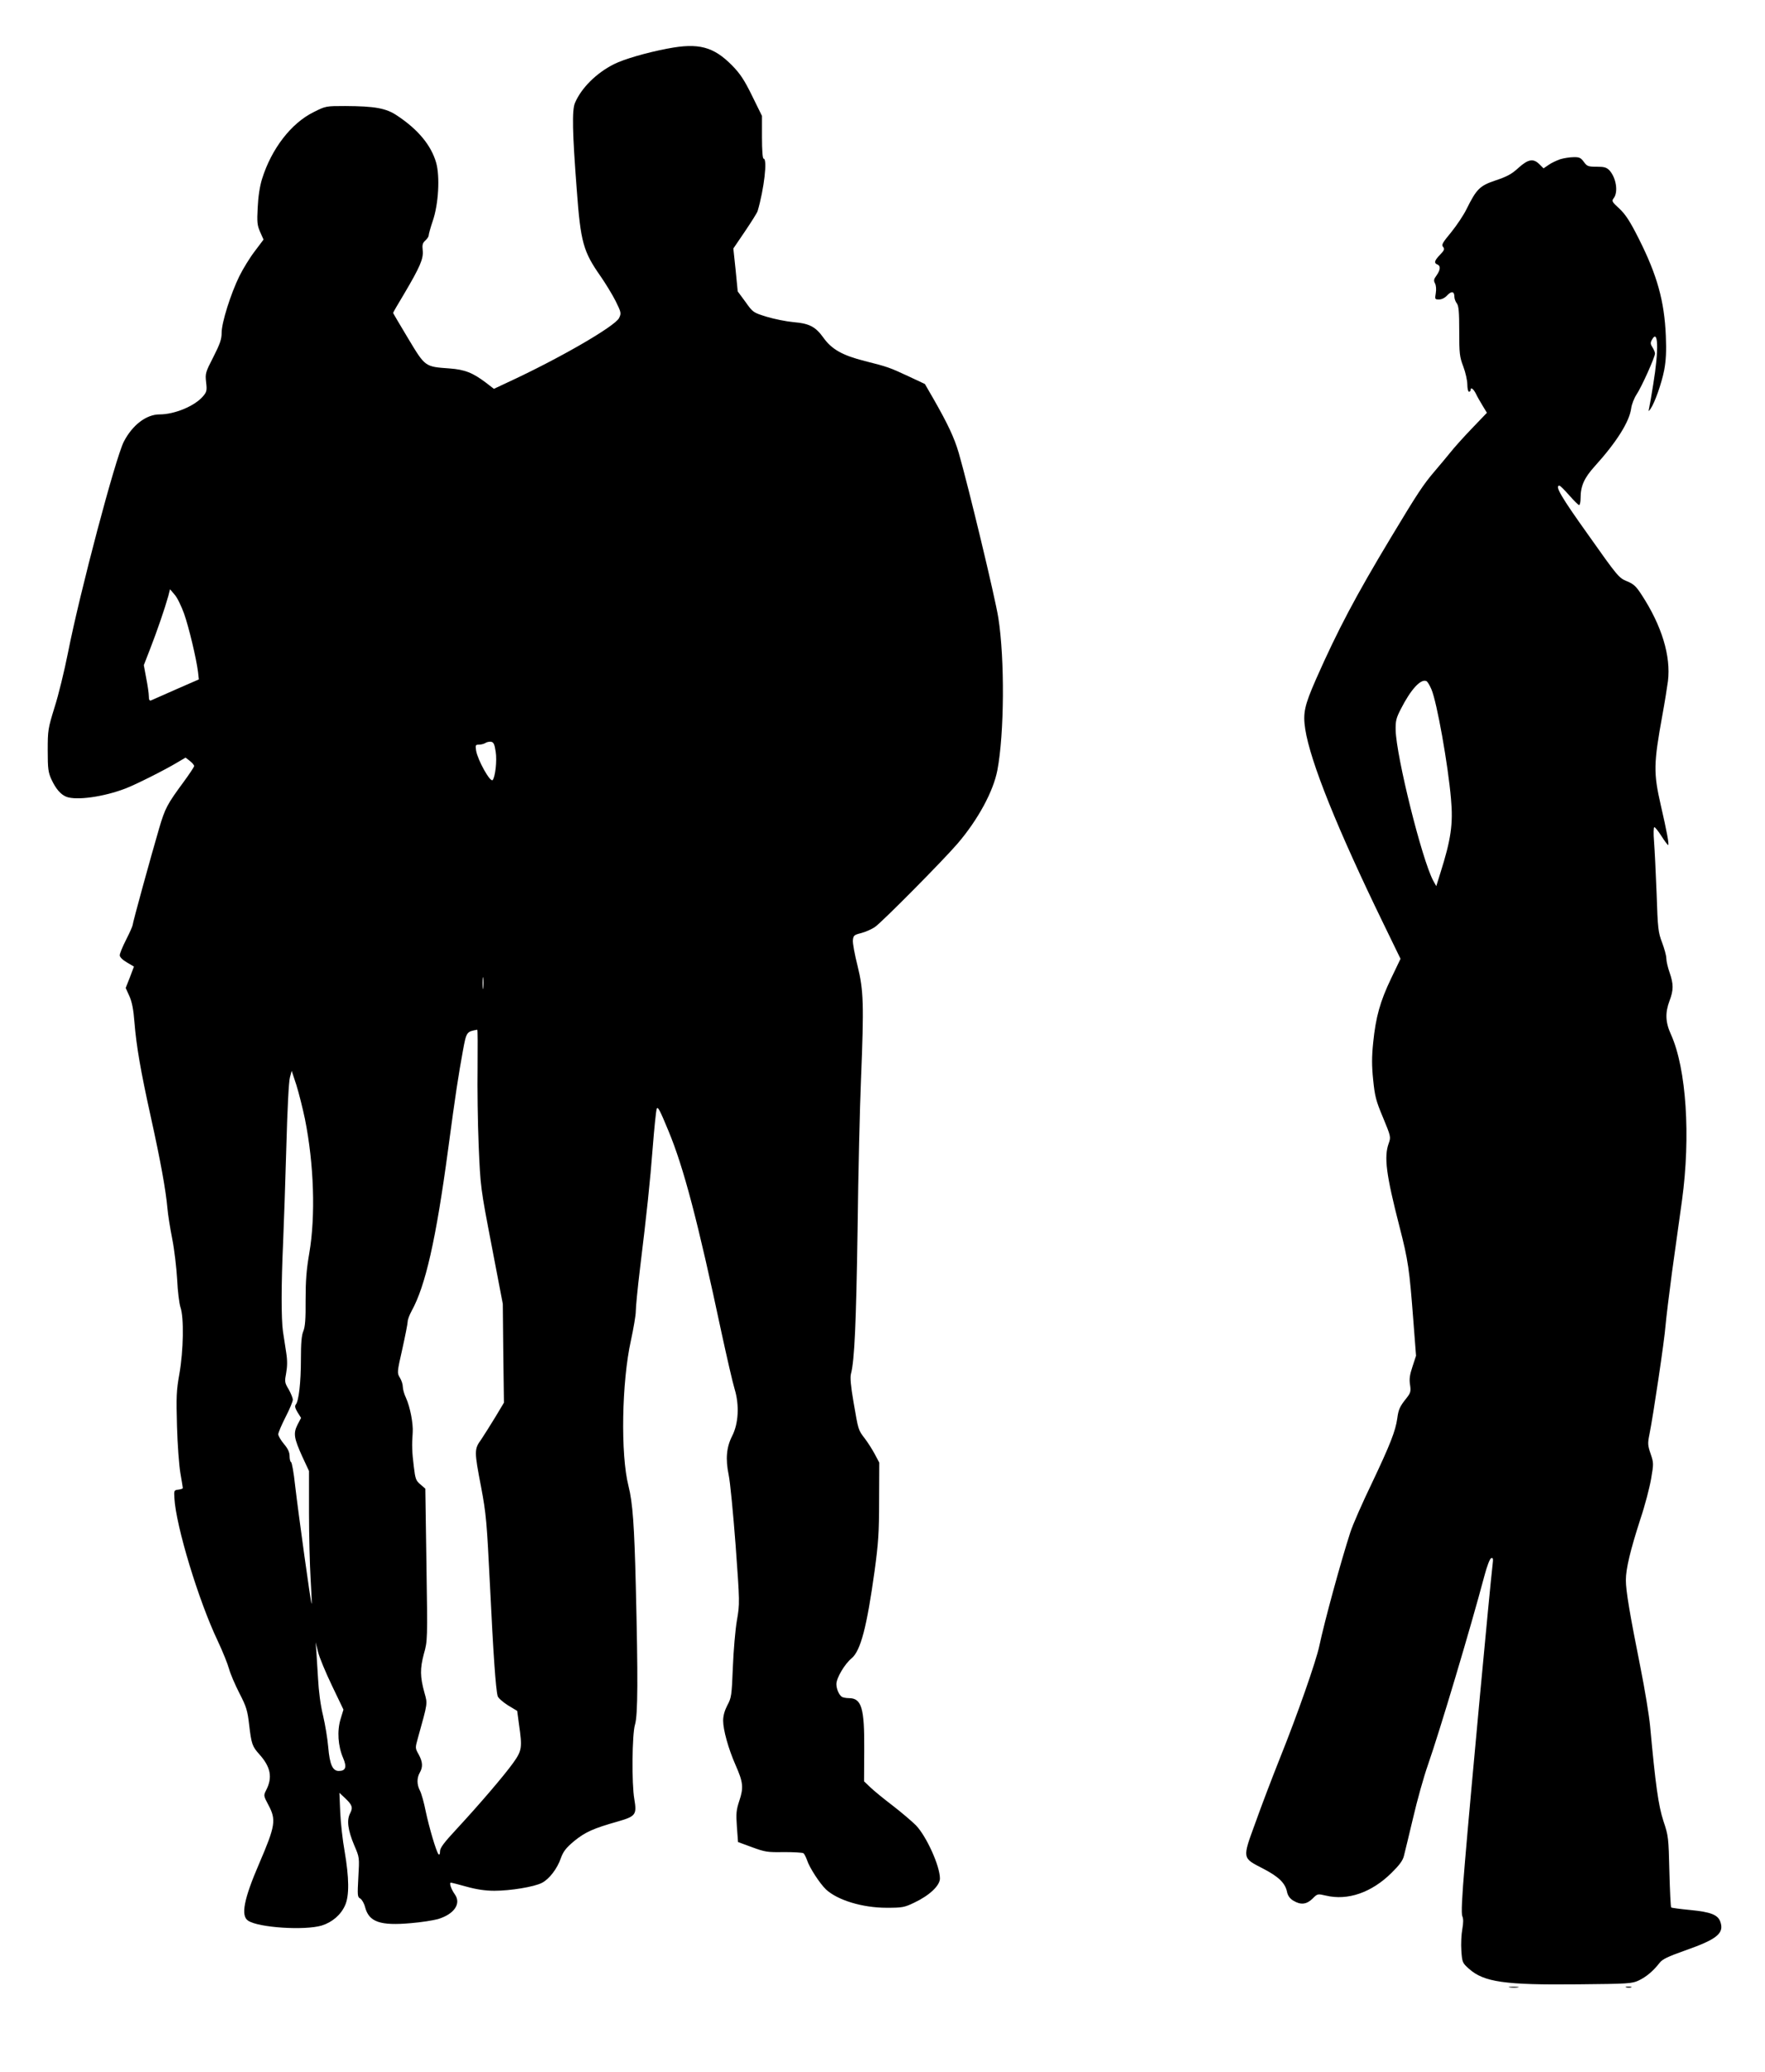
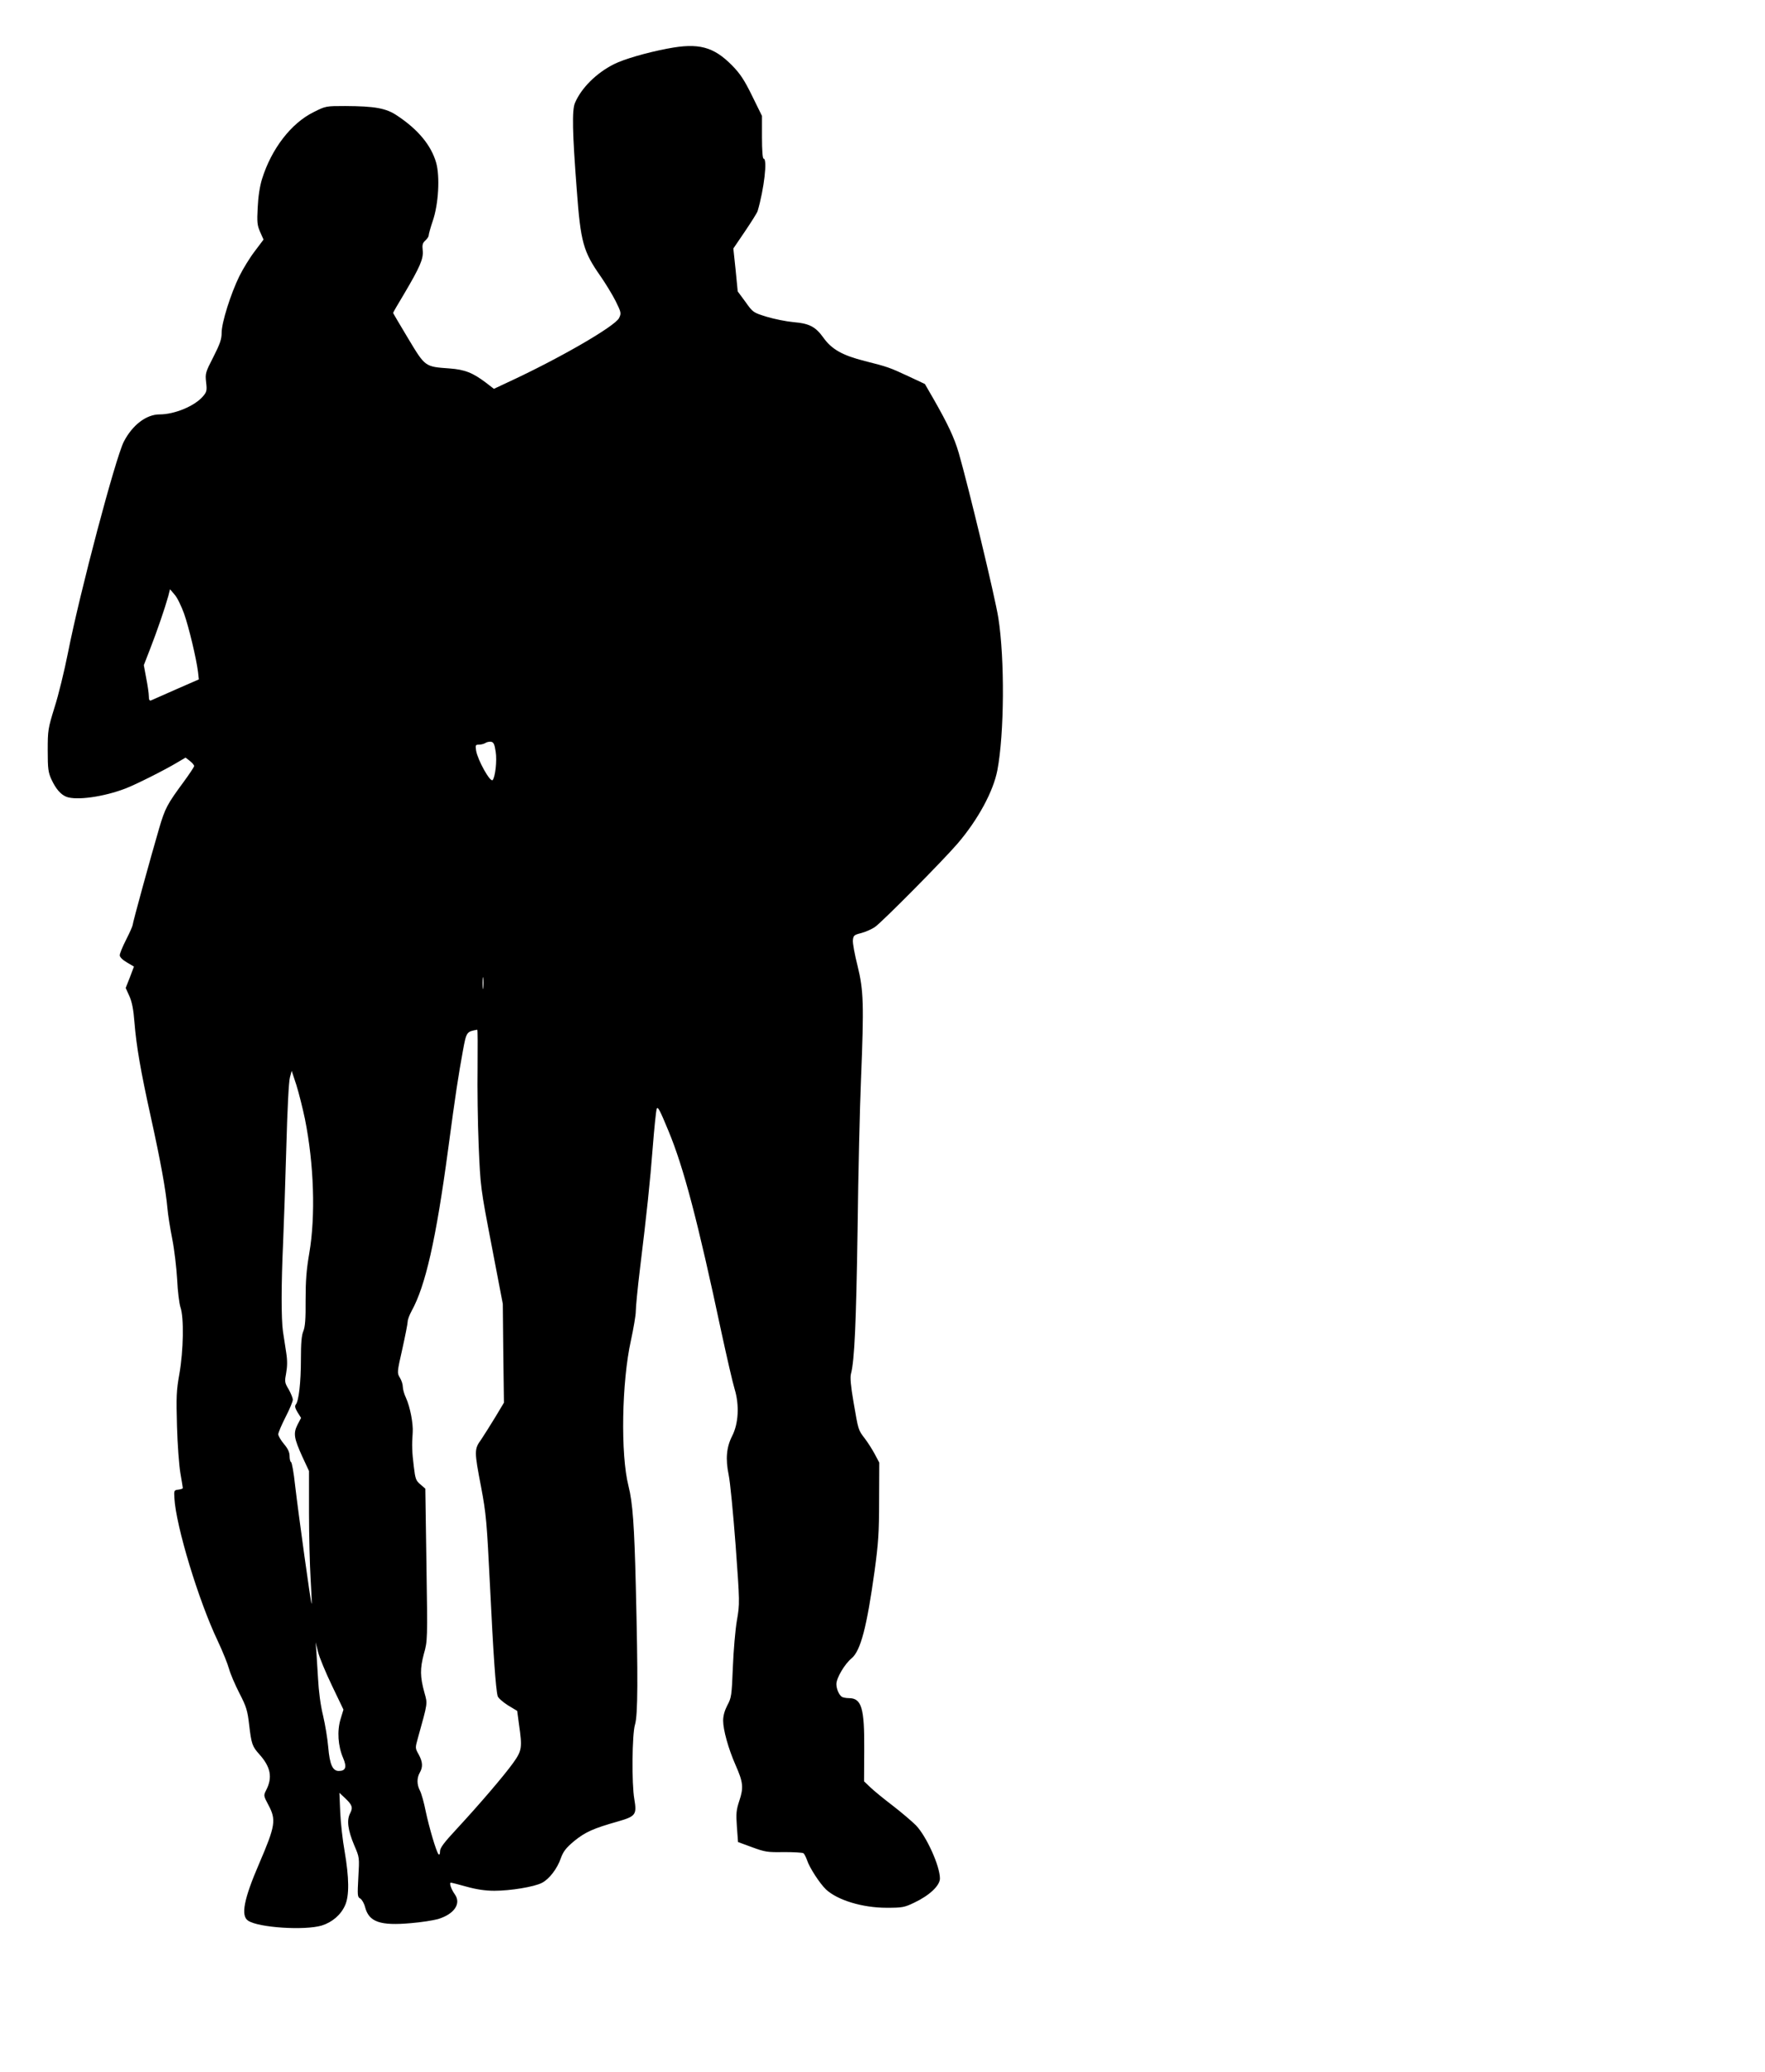
<svg xmlns="http://www.w3.org/2000/svg" version="1.0" width="1091pt" height="1280pt" viewBox="0 0 1091 1280" preserveAspectRatio="xMidYMid meet">
  <g transform="translate(0,1280) scale(0.1,-0.1)" fill="#000000" stroke="none">
    <path d="M4127 12500 c-131 -25 -269 -65 -331 -96 -110 -55 -203 -148 -242 -240 -19 -44 -16 -184 11 -534 24 -328 40 -384 149 -539 29 -42 70 -109 91 -150 35 -71 36 -76 22 -105 -24 -51 -372 -252 -693 -400 l-81 -38 -48 37 c-82 62 -131 82 -227 89 -152 11 -149 9 -255 185 -51 85 -93 156 -93 158 0 3 30 55 67 116 100 169 121 219 116 269 -4 35 -1 47 16 62 12 11 21 25 21 32 0 8 11 48 25 89 36 105 45 275 21 360 -31 108 -112 205 -240 290 -69 47 -138 59 -322 60 -119 0 -121 0 -196 -38 -138 -68 -260 -226 -318 -412 -14 -44 -24 -109 -27 -176 -5 -92 -3 -111 15 -152 l21 -47 -55 -73 c-30 -39 -72 -108 -94 -152 -54 -110 -110 -288 -110 -350 0 -41 -10 -69 -51 -150 -49 -95 -51 -102 -45 -156 6 -51 4 -60 -19 -87 -51 -60 -175 -112 -269 -112 -82 0 -168 -66 -221 -169 -52 -104 -270 -924 -345 -1304 -22 -111 -59 -263 -83 -337 -40 -130 -42 -140 -42 -265 0 -114 3 -136 23 -180 27 -58 57 -93 92 -107 62 -24 231 -1 368 52 60 23 242 114 318 160 l51 30 27 -21 c14 -11 26 -25 26 -31 0 -6 -29 -49 -64 -97 -103 -140 -115 -162 -152 -287 -49 -167 -164 -584 -164 -598 0 -6 -18 -47 -40 -90 -22 -43 -40 -87 -40 -97 0 -11 18 -29 44 -44 l44 -26 -25 -66 -26 -66 23 -51 c16 -36 25 -82 31 -161 12 -146 37 -295 103 -593 58 -263 91 -443 101 -557 3 -38 17 -124 30 -190 13 -66 26 -178 30 -249 3 -71 13 -147 20 -170 23 -64 19 -269 -6 -412 -19 -105 -20 -143 -15 -324 3 -113 13 -243 21 -290 8 -47 15 -88 15 -92 0 -4 -12 -8 -27 -10 -27 -3 -28 -5 -25 -52 9 -171 149 -634 269 -885 30 -64 61 -141 69 -171 8 -30 37 -97 64 -150 43 -83 50 -107 60 -194 14 -119 19 -134 63 -183 71 -79 83 -144 41 -224 -15 -30 -15 -33 15 -89 49 -92 44 -127 -57 -362 -95 -220 -115 -323 -68 -353 65 -43 348 -61 454 -30 65 20 119 66 145 125 27 59 25 172 -3 335 -12 66 -24 174 -27 240 l-5 120 32 -30 c48 -45 53 -60 34 -97 -22 -42 -14 -103 26 -198 32 -74 32 -74 25 -196 -6 -113 -6 -123 12 -132 10 -6 24 -30 30 -54 24 -91 93 -115 283 -98 63 5 138 17 167 25 100 30 145 95 105 152 -23 32 -37 73 -25 73 4 0 49 -11 98 -25 61 -17 116 -25 171 -25 99 0 246 24 294 49 45 23 95 88 117 153 15 41 31 62 82 105 69 56 118 78 270 121 111 32 118 42 102 138 -17 95 -14 401 4 460 18 58 19 291 5 859 -9 370 -19 512 -45 615 -50 195 -42 644 15 900 16 74 30 155 30 180 0 25 11 140 25 255 43 352 63 540 80 760 9 116 20 221 24 234 6 20 19 -4 73 -135 94 -226 181 -556 328 -1247 33 -152 69 -309 81 -348 30 -99 24 -212 -15 -289 -36 -70 -42 -143 -22 -240 9 -41 28 -237 43 -435 26 -357 26 -361 8 -465 -10 -58 -21 -188 -25 -290 -7 -174 -9 -188 -34 -234 -17 -33 -26 -65 -26 -95 0 -57 32 -173 77 -275 47 -106 50 -139 23 -220 -19 -58 -21 -78 -15 -161 l7 -94 87 -32 c79 -29 95 -32 196 -30 61 0 115 -3 121 -7 6 -4 16 -24 23 -44 15 -46 79 -144 117 -180 71 -66 225 -113 374 -113 97 0 110 2 172 32 93 44 158 105 158 149 0 77 -83 260 -148 328 -26 26 -91 81 -144 122 -54 41 -115 91 -137 112 l-40 38 1 194 c2 259 -16 320 -95 320 -17 0 -37 4 -43 8 -18 12 -34 49 -34 79 0 37 51 124 94 159 56 47 94 193 142 539 23 169 28 236 28 435 l1 235 -27 51 c-15 28 -42 71 -61 96 -43 56 -41 52 -71 226 -17 99 -22 153 -16 175 22 83 32 311 41 892 4 347 14 763 21 925 19 470 16 551 -21 703 -18 70 -31 142 -29 159 3 29 7 33 51 44 27 7 66 24 87 39 45 32 418 408 509 514 126 147 221 322 246 453 43 225 46 687 6 941 -20 128 -186 816 -245 1020 -28 95 -67 177 -153 328 l-56 97 -96 45 c-124 58 -134 61 -276 97 -138 35 -204 72 -256 145 -48 67 -87 87 -183 95 -45 4 -119 19 -166 33 -84 26 -86 27 -132 92 l-48 65 -13 133 -14 132 72 106 c40 59 75 115 78 125 40 136 62 324 37 324 -6 0 -10 51 -10 132 l0 132 -61 124 c-48 98 -74 137 -123 187 -115 117 -208 142 -399 105z m-2989 -3491 c30 -86 75 -274 86 -360 l5 -46 -142 -62 c-78 -35 -148 -65 -154 -68 -9 -3 -13 5 -13 25 0 16 -7 67 -16 112 l-15 81 40 103 c43 110 92 254 111 323 l11 43 28 -33 c16 -17 42 -71 59 -118z m1926 -853 c9 -55 -3 -158 -19 -175 -15 -15 -92 123 -102 182 -5 34 -4 37 18 37 13 0 31 5 39 10 8 6 24 9 35 8 16 -3 22 -14 29 -62z m-77 -1458 c-2 -18 -4 -6 -4 27 0 33 2 48 4 33 2 -15 2 -42 0 -60z m-35 -490 c-2 -128 1 -348 7 -488 11 -254 11 -256 80 -615 l69 -360 3 -305 4 -305 -54 -90 c-30 -49 -69 -111 -87 -138 -43 -59 -43 -71 0 -294 31 -165 35 -210 55 -613 20 -413 35 -631 47 -677 3 -12 32 -37 63 -57 l58 -35 11 -83 c21 -145 18 -162 -35 -237 -59 -82 -211 -259 -349 -408 -80 -86 -104 -118 -104 -139 0 -17 -4 -24 -9 -19 -14 15 -58 164 -80 268 -10 51 -26 108 -35 125 -20 38 -20 79 -1 112 20 35 18 66 -7 112 -22 39 -22 40 -5 101 62 222 60 211 41 279 -28 101 -28 150 -4 241 23 81 23 86 16 552 l-7 469 -30 26 c-28 23 -32 34 -41 110 -11 88 -13 133 -7 210 4 55 -16 160 -42 216 -11 23 -19 53 -19 67 0 15 -8 40 -18 56 -18 30 -18 33 15 178 18 81 33 158 33 169 0 12 11 41 24 65 86 155 151 441 226 999 47 352 63 452 91 607 22 120 23 120 89 132 3 1 3 -104 2 -231z m-1067 -321 c56 -280 66 -598 27 -827 -18 -104 -23 -170 -23 -291 1 -118 -3 -165 -14 -192 -11 -26 -15 -74 -15 -174 0 -142 -13 -258 -32 -280 -7 -9 -4 -22 11 -47 l22 -35 -22 -42 c-27 -54 -22 -83 30 -198 l41 -88 0 -259 c0 -142 5 -326 10 -408 5 -82 8 -151 6 -153 -4 -4 -80 545 -102 732 -8 77 -20 142 -25 143 -5 2 -9 19 -9 37 0 23 -10 46 -35 75 -19 23 -35 50 -35 60 0 9 20 57 45 106 25 48 45 97 45 107 0 11 -12 40 -26 65 -25 41 -25 48 -15 101 7 40 8 76 0 126 -6 39 -15 97 -20 130 -11 79 -11 289 1 550 5 116 14 383 20 594 6 225 15 401 22 425 l11 41 29 -88 c15 -48 39 -143 53 -210z m167 -3500 l71 -148 -18 -59 c-22 -73 -16 -166 16 -240 24 -56 16 -80 -27 -80 -38 0 -56 40 -65 146 -4 51 -19 140 -32 196 -16 64 -27 151 -31 228 -4 69 -9 148 -11 175 l-4 50 15 -60 c8 -33 47 -127 86 -208z" />
-     <path d="M9643 11816 c-22 -8 -55 -23 -71 -35 l-31 -21 -25 25 c-38 38 -70 32 -130 -22 -41 -38 -71 -54 -140 -77 -99 -33 -119 -53 -181 -178 -18 -37 -61 -101 -95 -143 -53 -64 -61 -77 -50 -90 11 -13 8 -21 -18 -48 -35 -36 -40 -52 -17 -61 21 -8 19 -33 -5 -67 -17 -23 -19 -32 -10 -49 7 -13 9 -38 5 -61 -6 -37 -6 -39 20 -39 17 0 37 10 51 26 27 28 44 24 44 -9 0 -12 7 -31 15 -41 12 -16 15 -54 15 -172 0 -137 2 -158 25 -218 14 -37 25 -87 25 -111 0 -25 5 -45 10 -45 6 0 10 5 10 10 0 21 17 9 33 -22 8 -18 28 -52 42 -75 l26 -43 -93 -97 c-52 -54 -111 -120 -133 -148 -22 -27 -65 -79 -96 -115 -71 -83 -105 -134 -271 -410 -218 -362 -329 -572 -463 -875 -72 -164 -82 -210 -67 -309 31 -201 200 -620 485 -1205 l104 -214 -58 -121 c-68 -142 -95 -238 -111 -397 -9 -87 -9 -144 0 -230 10 -100 17 -129 61 -233 48 -116 49 -120 35 -159 -30 -84 -16 -193 66 -512 55 -213 62 -266 86 -580 l17 -220 -22 -67 c-17 -51 -21 -78 -15 -113 6 -41 3 -50 -23 -83 -41 -51 -49 -70 -56 -124 -11 -78 -44 -162 -156 -398 -60 -124 -120 -261 -134 -305 -59 -182 -160 -551 -192 -703 -19 -91 -134 -421 -243 -692 -47 -118 -116 -298 -152 -400 -82 -224 -83 -216 49 -284 96 -50 136 -89 147 -145 5 -22 17 -39 38 -52 46 -28 82 -24 119 12 31 31 31 31 83 19 134 -32 281 18 404 139 49 48 71 77 78 106 6 22 31 128 57 236 25 108 66 254 91 325 74 212 263 844 350 1171 16 60 33 104 41 107 12 5 14 -2 9 -41 -15 -123 -135 -1408 -171 -1838 -19 -223 -23 -316 -16 -332 7 -16 7 -40 0 -80 -6 -32 -9 -92 -6 -133 5 -73 7 -76 47 -112 92 -82 219 -101 675 -96 310 3 333 4 375 24 46 22 89 58 128 108 17 23 51 39 158 77 197 69 243 106 218 177 -15 44 -61 61 -185 73 -63 6 -116 13 -119 16 -3 2 -8 102 -11 221 -5 209 -6 221 -37 313 -31 95 -49 224 -82 584 -6 66 -33 230 -60 365 -67 335 -90 473 -90 539 0 71 28 186 90 378 28 83 57 195 66 248 16 93 16 98 -3 154 -18 53 -19 64 -7 122 24 120 93 584 99 669 4 47 22 195 40 330 19 135 47 335 62 445 54 395 27 813 -68 1024 -35 76 -37 135 -9 209 25 66 25 103 0 175 -11 31 -20 70 -20 87 0 16 -12 60 -26 97 -24 63 -27 85 -34 303 -5 129 -12 274 -16 323 -4 49 -3 87 2 87 5 0 25 -25 44 -55 19 -30 38 -55 41 -55 8 0 -9 89 -45 245 -46 201 -45 256 10 559 14 76 29 170 34 208 19 155 -38 343 -163 534 -34 53 -50 67 -92 84 -48 20 -57 30 -237 285 -168 235 -209 305 -179 305 5 0 32 -27 61 -60 29 -33 56 -60 61 -60 5 0 9 19 9 43 0 75 23 125 87 196 136 150 215 276 226 359 3 24 18 62 33 85 31 46 114 231 114 253 0 8 -7 25 -16 39 -12 18 -13 28 -4 44 40 76 45 -56 9 -274 -10 -66 -22 -131 -25 -145 -5 -24 -5 -24 9 -5 26 38 68 157 84 239 11 59 14 116 10 211 -9 216 -54 376 -168 602 -54 107 -81 148 -119 184 -46 42 -49 47 -35 65 29 38 15 126 -27 172 -18 18 -32 22 -79 22 -53 0 -59 3 -79 30 -18 25 -28 30 -63 29 -23 0 -61 -6 -84 -13z m-795 -3274 c34 -79 103 -467 121 -677 14 -155 0 -251 -66 -459 l-25 -80 -19 34 c-70 131 -228 766 -232 930 -1 56 3 74 32 130 61 120 122 187 157 173 7 -2 21 -25 32 -51z" />
-     <path d="M9333 523 c15 -2 37 -2 50 0 12 2 0 4 -28 4 -27 0 -38 -2 -22 -4z" />
-     <path d="M10053 523 c9 -2 23 -2 30 0 6 3 -1 5 -18 5 -16 0 -22 -2 -12 -5z" />
  </g>
</svg>